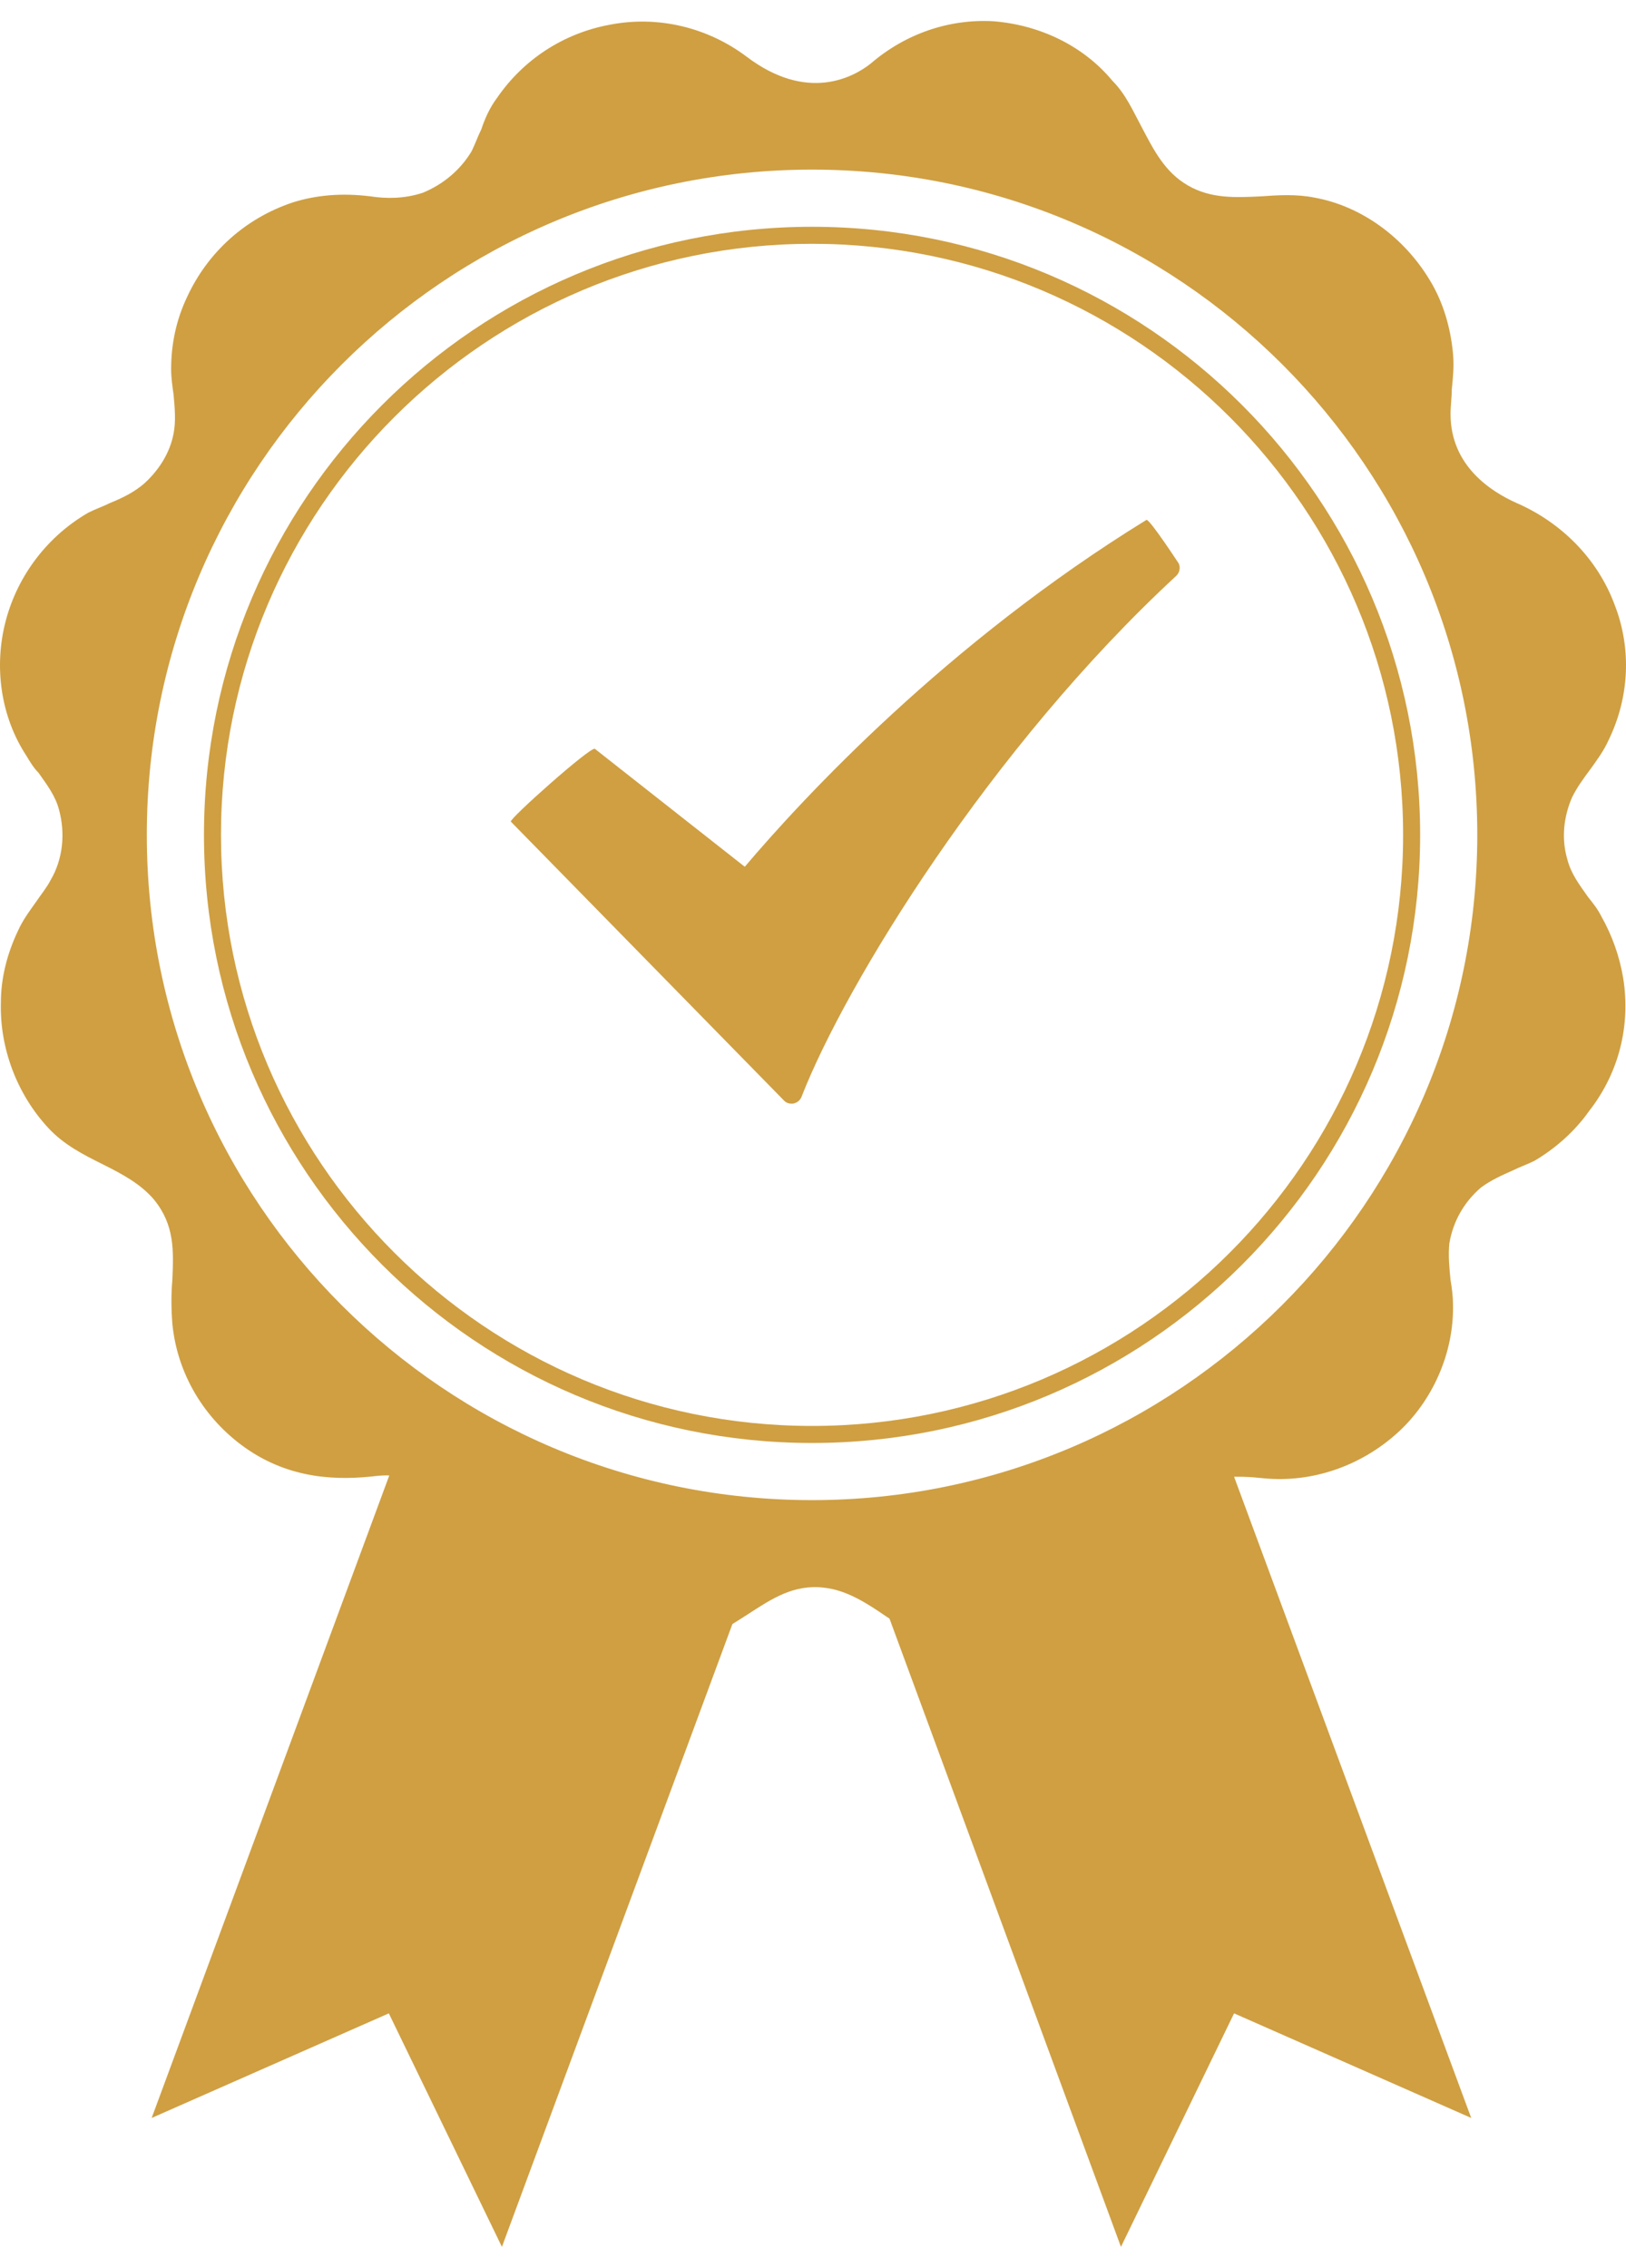
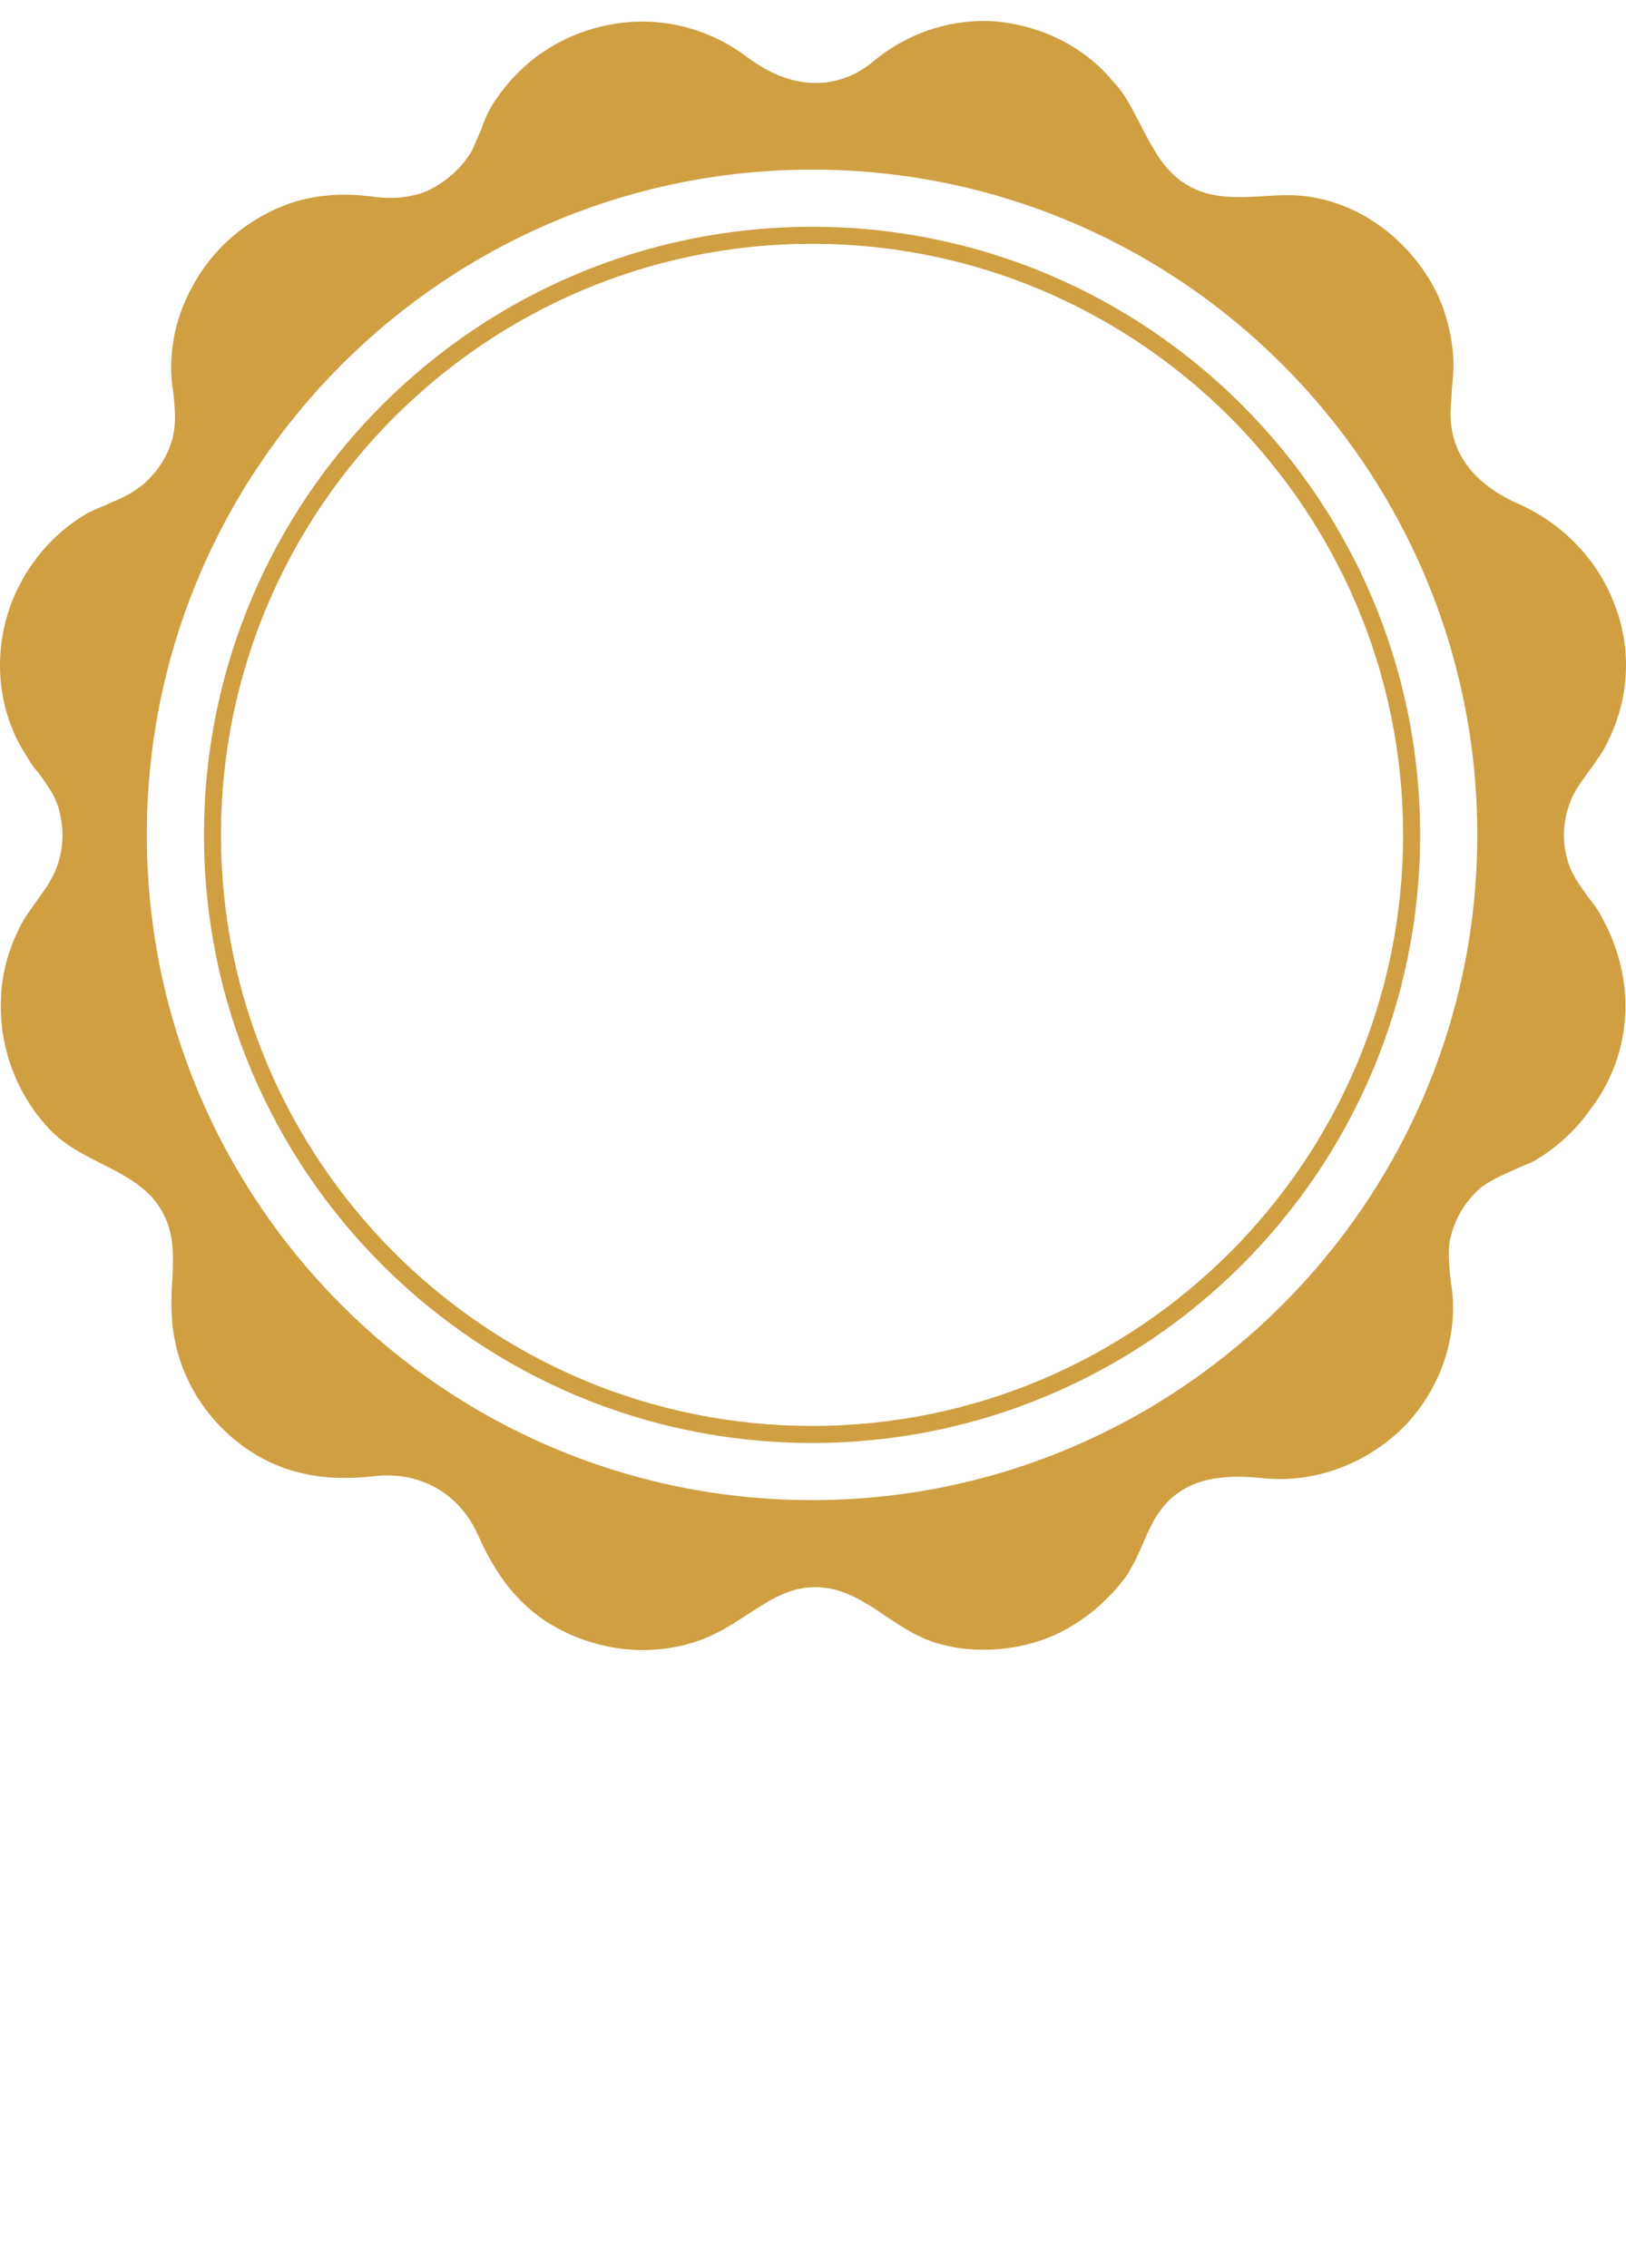
<svg xmlns="http://www.w3.org/2000/svg" width="76" height="106" viewBox="0 0 76 106" fill="none">
-   <path d="M19.766 64.715L7.089 98.992L18.174 94.103L23.46 105.017L36.25 70.456C30.111 70.115 24.484 68.012 19.766 64.715Z" fill="#CF9F42" />
-   <path d="M39.661 70.456L52.394 105.017L57.681 94.103L68.765 98.992L56.089 64.715C51.428 68.012 45.8 70.115 39.661 70.456Z" fill="#CF9F42" />
  <path d="M37.956 67.444C22.267 67.444 9.534 54.711 9.534 39.022C9.534 23.333 22.267 10.6 37.956 10.6C53.645 10.6 66.378 23.333 66.378 39.022C66.378 54.711 53.645 67.444 37.956 67.444ZM37.956 11.395C22.721 11.395 10.329 23.787 10.329 39.022C10.329 54.256 22.721 66.648 37.956 66.648C53.19 66.648 65.582 54.256 65.582 39.022C65.582 23.787 53.19 11.395 37.956 11.395Z" fill="#CF9F42" />
  <path d="M75.871 45.729C75.7 44.706 75.359 43.739 74.848 42.83C74.677 42.489 74.45 42.205 74.222 41.92C73.824 41.352 73.427 40.84 73.256 40.158C72.972 39.192 73.085 38.169 73.483 37.259C73.711 36.804 73.995 36.407 74.336 35.952C74.62 35.554 74.961 35.099 75.189 34.587C76.155 32.598 76.269 30.324 75.473 28.278C74.677 26.118 72.972 24.412 70.868 23.503C69.732 22.991 67.799 21.798 67.799 19.353C67.799 18.955 67.856 18.614 67.856 18.216C67.913 17.648 67.969 17.136 67.913 16.511C67.799 15.317 67.458 14.124 66.833 13.101C65.639 11.111 63.649 9.633 61.432 9.235C60.58 9.065 59.727 9.121 58.931 9.178C57.737 9.235 56.601 9.292 55.521 8.667C54.441 8.041 53.929 7.018 53.361 5.938C52.963 5.199 52.622 4.403 51.996 3.778C50.632 2.13 48.586 1.163 46.426 0.993C44.379 0.879 42.333 1.561 40.684 2.982C39.889 3.607 37.728 4.801 34.886 2.641C33.067 1.277 30.737 0.708 28.463 1.163C26.36 1.561 24.484 2.755 23.233 4.574C22.892 5.029 22.665 5.54 22.494 6.052C22.324 6.393 22.21 6.734 22.04 7.075C21.528 7.928 20.732 8.61 19.766 9.008C18.913 9.292 18.06 9.292 17.321 9.178C15.957 9.008 14.763 9.121 13.683 9.462C11.466 10.201 9.704 11.793 8.738 13.896C8.226 14.976 7.999 16.113 7.999 17.25C7.999 17.648 8.056 18.046 8.113 18.444C8.17 19.069 8.226 19.694 8.113 20.263C7.942 21.172 7.431 21.968 6.748 22.593C6.294 22.991 5.725 23.276 5.157 23.503C4.816 23.673 4.475 23.787 4.134 23.958C2.258 25.038 0.837 26.857 0.268 29.017C-0.3 31.177 0.041 33.508 1.235 35.327C1.405 35.611 1.576 35.895 1.803 36.122C2.201 36.691 2.599 37.202 2.769 37.885C3.054 38.965 2.94 40.158 2.371 41.125C2.201 41.466 1.917 41.807 1.689 42.148C1.405 42.546 1.064 43 0.837 43.512C0.325 44.592 0.041 45.729 0.041 46.866C-0.016 48.969 0.78 51.129 2.258 52.721C2.997 53.517 3.906 53.971 4.816 54.426C5.725 54.881 6.578 55.336 7.203 56.075C8.17 57.268 8.113 58.462 8.056 59.826C7.999 60.452 7.999 61.134 8.056 61.873C8.283 64.203 9.534 66.306 11.466 67.671C13.57 69.149 15.787 69.206 17.663 68.978C19.709 68.808 21.471 69.831 22.324 71.707C23.347 74.037 24.654 75.458 26.473 76.311C28.52 77.277 30.85 77.391 32.897 76.595C33.636 76.311 34.318 75.856 34.943 75.458C36.08 74.719 37.103 74.037 38.524 74.208C39.547 74.322 40.457 74.89 41.367 75.515C42.219 76.084 43.072 76.652 44.095 76.879C44.72 77.05 45.346 77.107 45.971 77.107C47.506 77.107 48.984 76.709 50.234 75.913C51.144 75.345 51.94 74.606 52.622 73.696C52.963 73.185 53.19 72.673 53.417 72.161C53.588 71.763 53.758 71.366 53.986 70.968C54.952 69.376 56.487 68.808 59.045 69.092C61.319 69.319 63.593 68.523 65.298 66.989C66.946 65.511 67.969 63.237 67.913 60.963C67.913 60.565 67.856 60.167 67.799 59.826C67.742 59.258 67.685 58.689 67.742 58.121C67.913 57.098 68.424 56.188 69.22 55.506C69.675 55.165 70.186 54.938 70.698 54.71C71.039 54.54 71.38 54.426 71.721 54.255C72.688 53.687 73.597 52.891 74.279 51.925C75.7 50.106 76.212 47.889 75.871 45.729ZM37.956 70.115C20.789 70.115 6.862 56.188 6.862 39.021C6.862 21.854 20.789 7.928 37.956 7.928C55.123 7.928 69.049 21.854 69.049 39.021C69.049 56.188 55.066 70.115 37.956 70.115Z" fill="#CF9F42" />
-   <path d="M53.583 24.301C44.26 30.041 37.54 37.29 34.811 40.512L27.805 35C27.62 34.866 23.774 38.295 23.877 38.402L36.635 51.429C36.729 51.536 36.858 51.584 36.998 51.584C37.023 51.584 37.062 51.584 37.096 51.576C37.262 51.538 37.404 51.425 37.467 51.257C39.522 45.98 46.309 34.931 54.975 26.918C55.13 26.771 55.184 26.541 55.098 26.342C55.096 26.34 53.712 24.221 53.583 24.301Z" fill="#CF9F42" />
</svg>